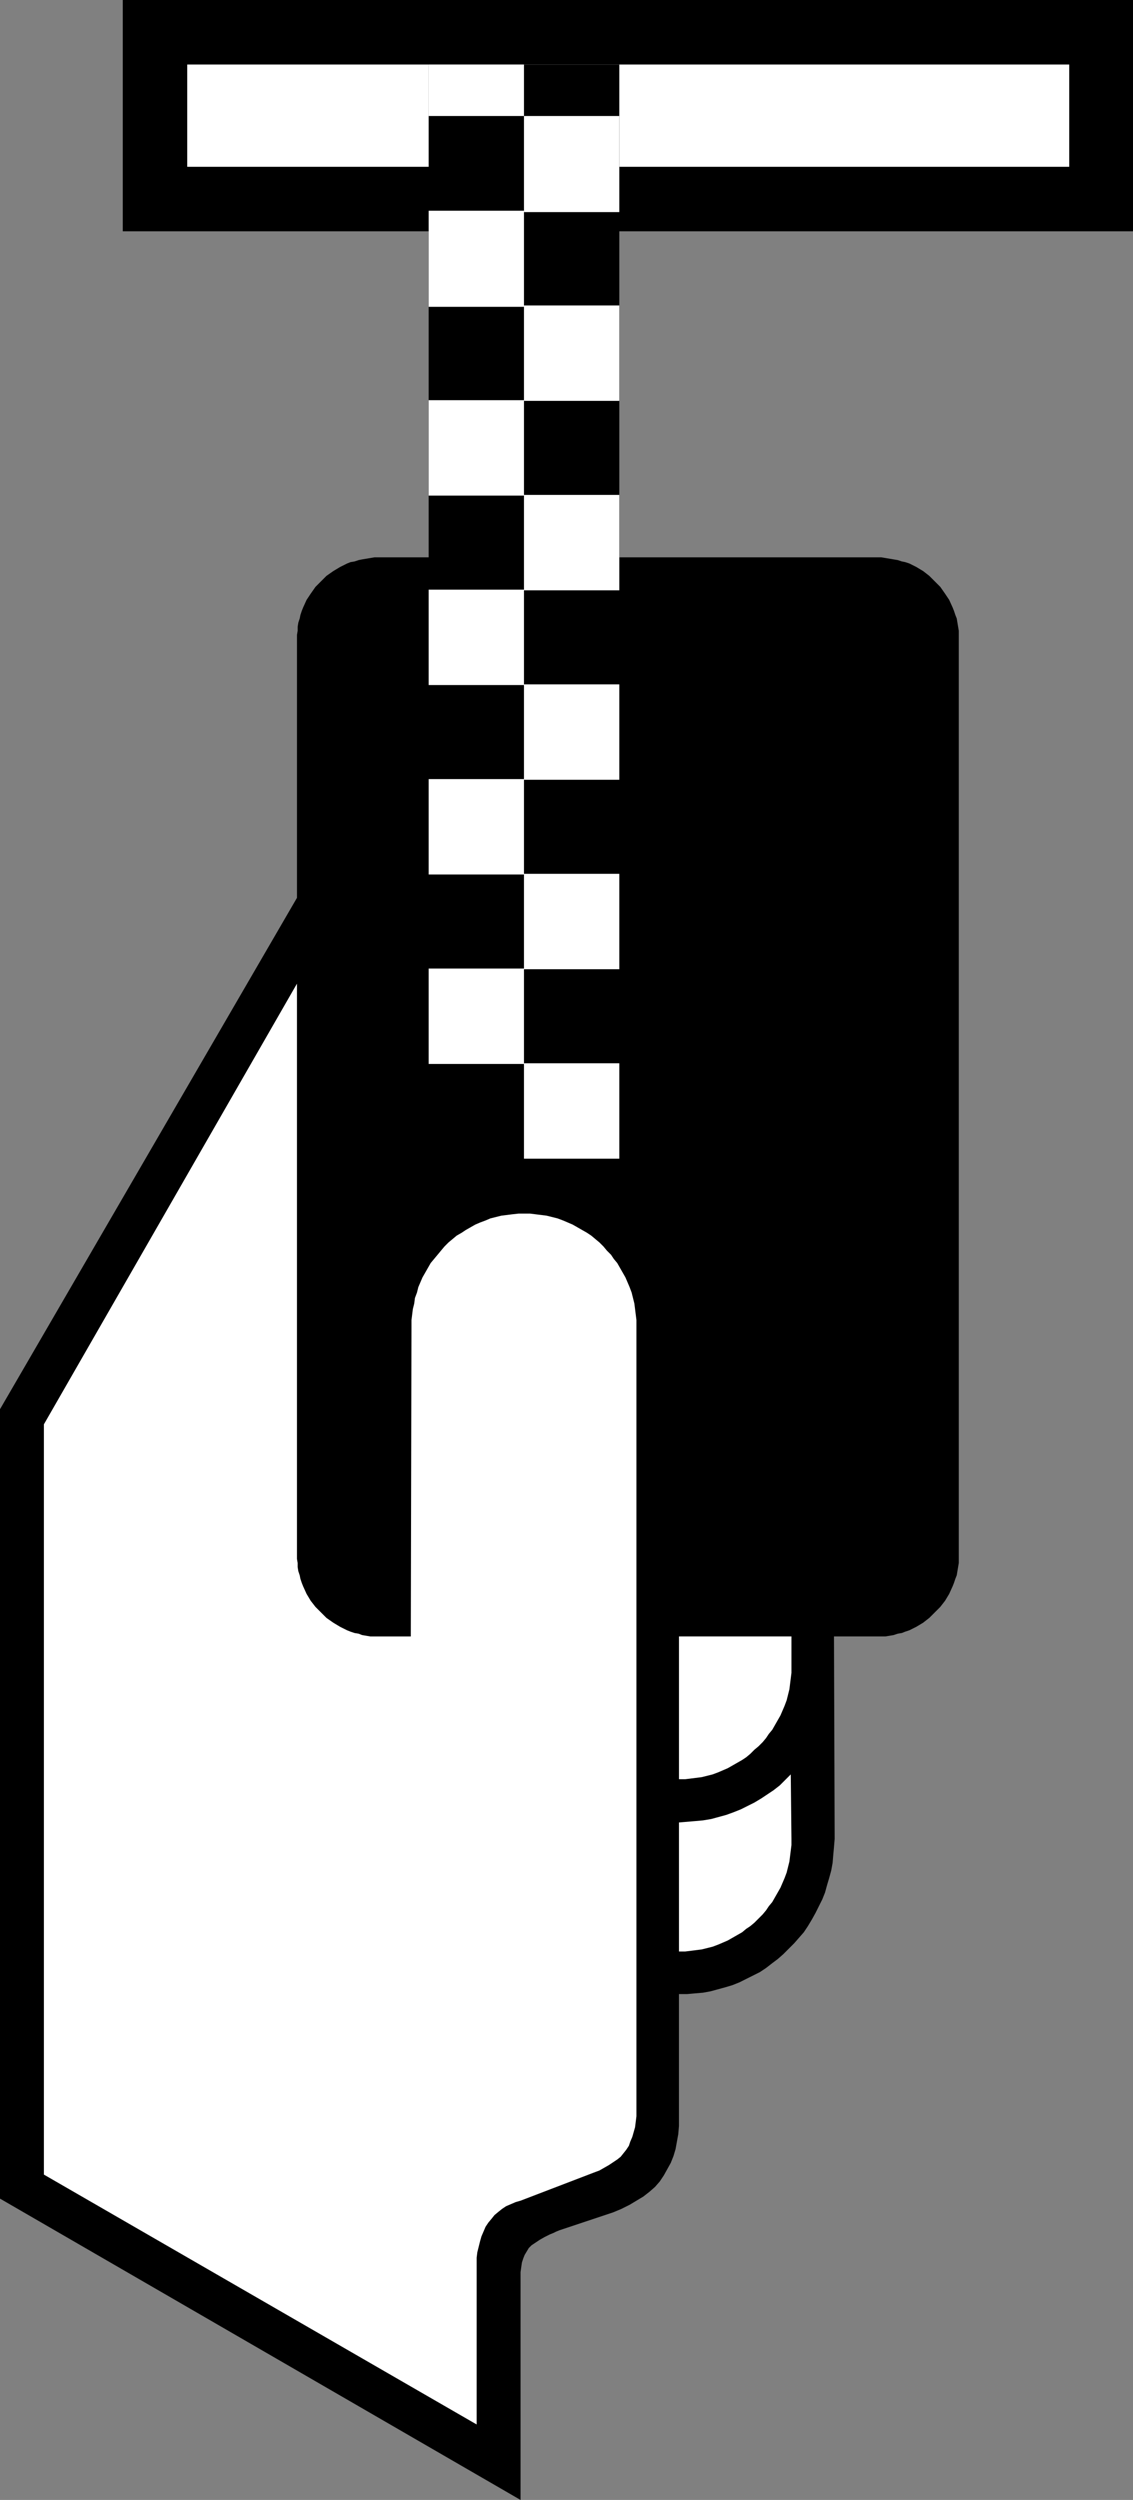
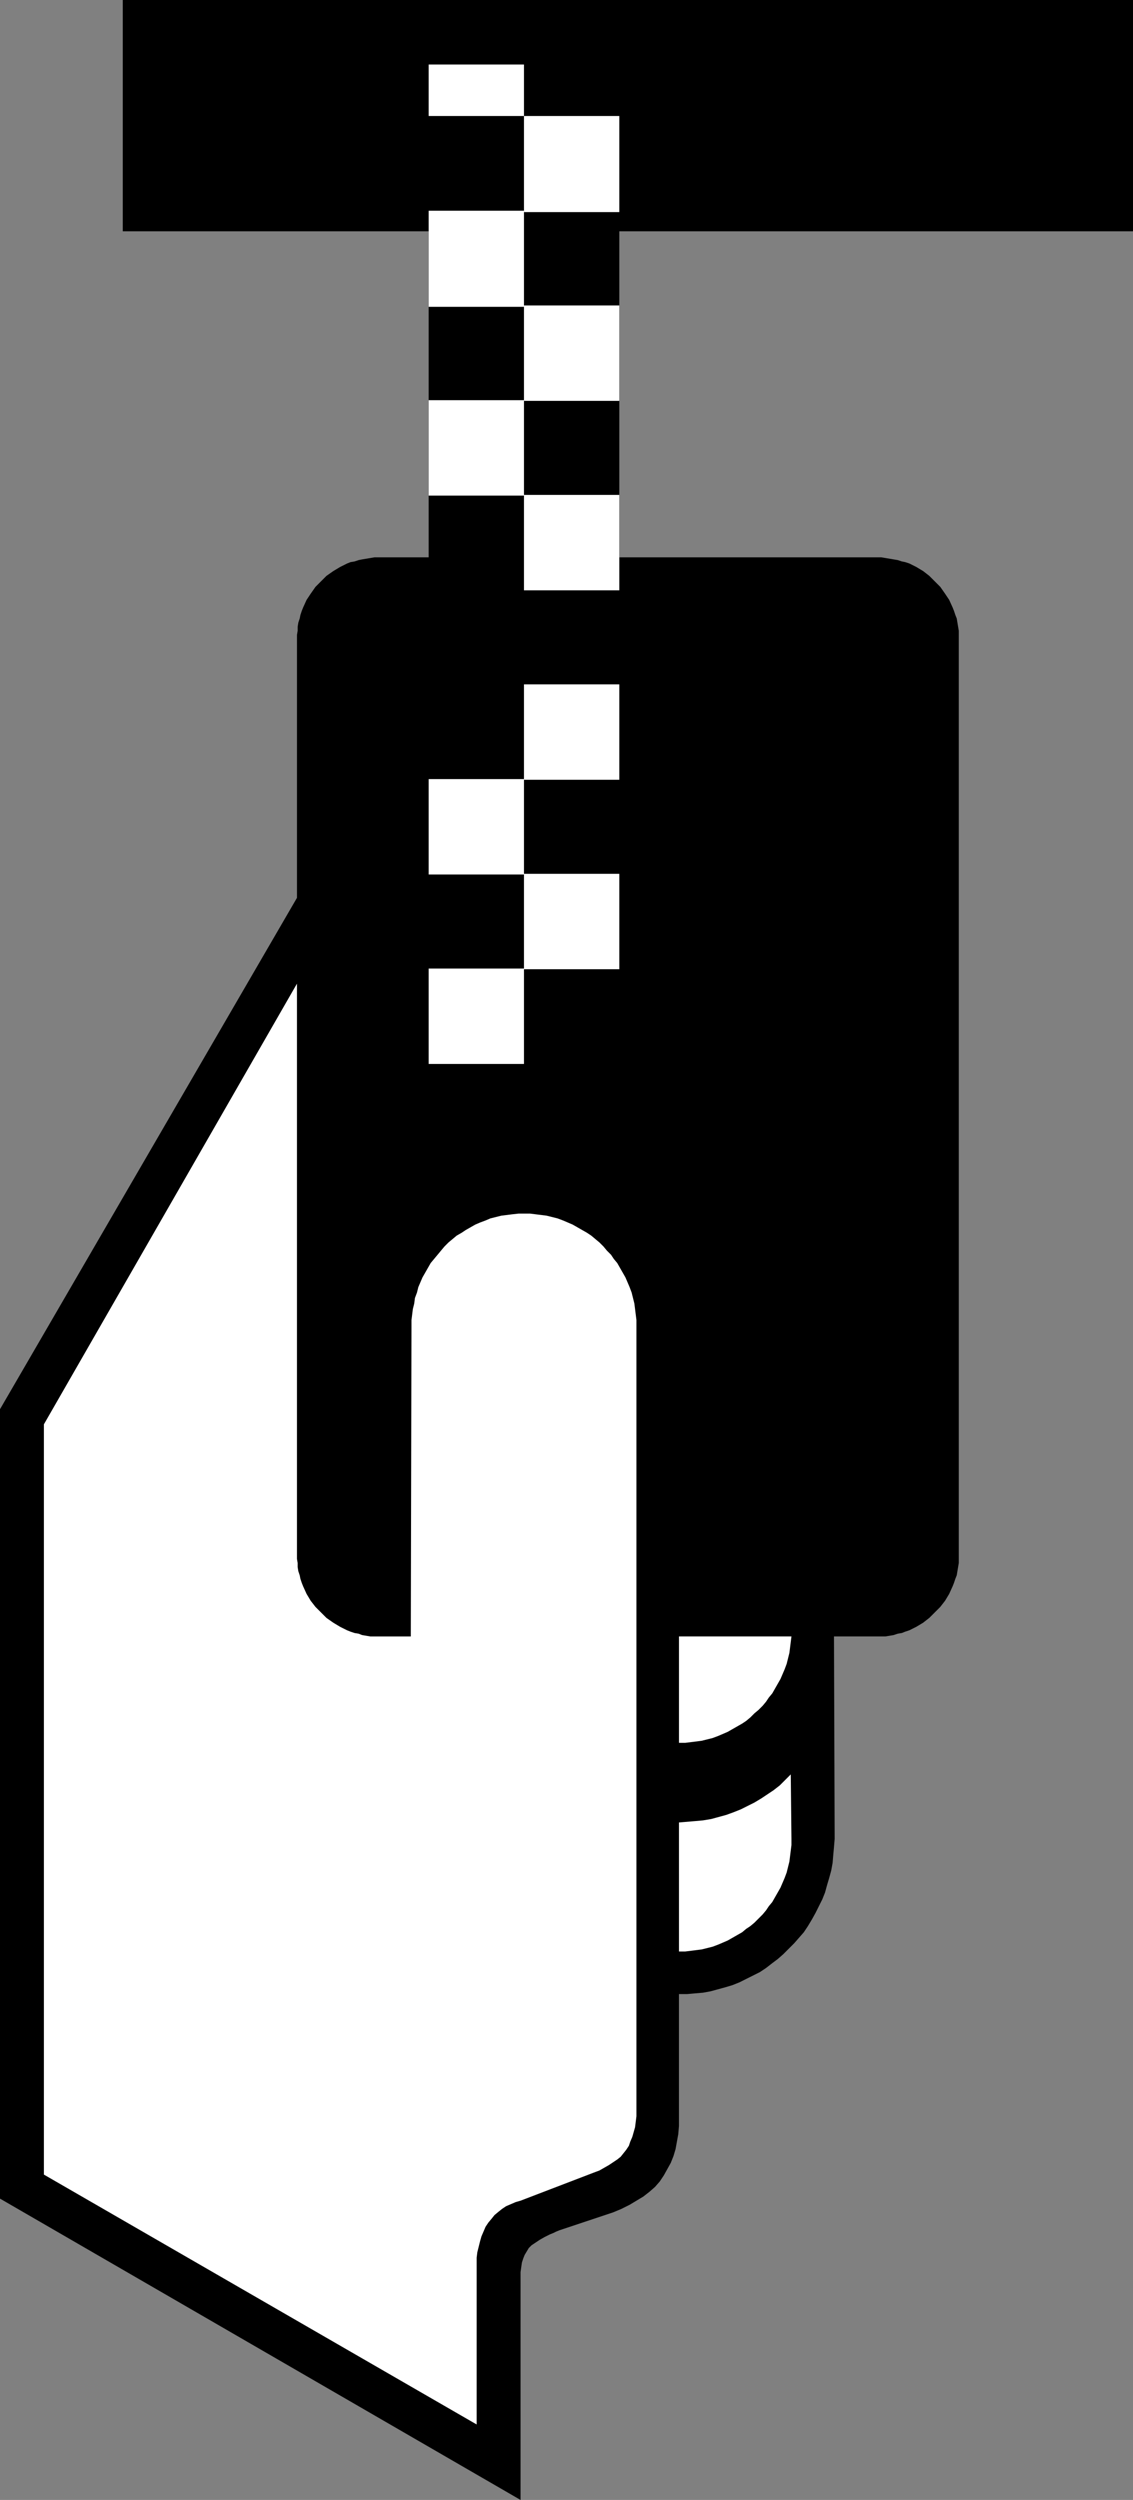
<svg xmlns="http://www.w3.org/2000/svg" xmlns:ns1="http://sodipodi.sourceforge.net/DTD/sodipodi-0.dtd" xmlns:ns2="http://www.inkscape.org/namespaces/inkscape" version="1.0" width="70.625mm" height="155.711mm" id="svg19" ns1:docname="Automated Teller.wmf">
  <rect width="100%" height="100%" fill="#808080" stroke="none" />
  <ns1:namedview id="namedview19" pagecolor="#ffffff" bordercolor="#000000" borderopacity="0.25" ns2:showpageshadow="2" ns2:pageopacity="0.0" ns2:pagecheckerboard="0" ns2:deskcolor="#d1d1d1" ns2:document-units="mm" />
  <defs id="defs1">
    <pattern id="WMFhbasepattern" patternUnits="userSpaceOnUse" width="6" height="6" x="0" y="0" />
  </defs>
  <path style="fill:#000000;fill-opacity:1;fill-rule:evenodd;stroke:none" d="M 28.923,54.456 H 266.931 V 0 H 28.923 Z" id="path1" />
-   <path style="fill:#ffffff;fill-opacity:1;fill-rule:evenodd;stroke:none" d="M 44.111,39.267 H 251.904 V 15.19 H 44.111 Z" id="path2" />
  <path style="fill:#000000;fill-opacity:1;fill-rule:evenodd;stroke:none" d="m 196.482,385.233 h 10.18 0.969 0.969 l 0.969,-0.162 0.969,-0.162 0.969,-0.323 0.969,-0.162 0.808,-0.323 0.969,-0.323 1.616,-0.808 1.616,-0.97 1.454,-1.131 1.293,-1.293 1.293,-1.293 1.131,-1.454 0.969,-1.616 0.808,-1.778 0.323,-0.808 0.323,-0.97 0.323,-0.808 0.162,-0.97 0.162,-0.97 0.162,-0.97 v -0.97 -0.97 -215.563 -0.97 -0.97 l -0.162,-0.97 -0.162,-0.97 -0.162,-0.97 -0.323,-0.808 -0.323,-0.97 -0.323,-0.808 -0.808,-1.778 -0.969,-1.454 -1.131,-1.616 -1.293,-1.293 -1.293,-1.293 -1.454,-1.131 -1.616,-0.97 -1.616,-0.808 -0.969,-0.323 -0.808,-0.162 -0.969,-0.323 -0.969,-0.162 -0.969,-0.162 -0.969,-0.162 -0.969,-0.162 H 206.661 89.192 88.223 l -0.969,0.162 -0.969,0.162 -0.969,0.162 -0.808,0.162 -0.969,0.323 -0.969,0.162 -0.808,0.323 -1.616,0.808 -1.616,0.97 -1.616,1.131 -1.293,1.293 -1.293,1.293 -1.131,1.616 -0.969,1.454 -0.808,1.778 -0.323,0.808 -0.323,0.97 -0.162,0.808 -0.323,0.97 -0.162,0.97 v 0.97 l -0.162,0.97 v 0.97 60.92 L 0,331.747 v 185.83 l 122.639,70.939 v -49.447 -1.616 -1.293 -1.293 l 0.162,-1.131 0.162,-1.131 0.323,-0.97 0.323,-0.808 0.485,-0.808 0.485,-0.808 0.646,-0.646 0.969,-0.646 0.969,-0.646 1.131,-0.646 1.293,-0.646 0.808,-0.323 0.646,-0.323 0.808,-0.323 0.969,-0.323 11.634,-3.878 1.939,-0.808 1.939,-0.97 1.616,-0.97 1.616,-0.97 1.454,-1.131 1.293,-1.131 1.131,-1.293 0.969,-1.454 0.808,-1.454 0.808,-1.454 0.646,-1.616 0.485,-1.616 0.323,-1.778 0.323,-1.778 0.162,-1.939 v -1.939 -29.086 h 1.939 l 1.777,-0.162 1.939,-0.162 1.777,-0.323 1.777,-0.485 1.777,-0.485 1.616,-0.485 1.616,-0.646 1.616,-0.808 1.616,-0.808 1.616,-0.808 1.454,-0.97 1.454,-1.131 1.293,-0.97 1.293,-1.131 1.293,-1.293 1.293,-1.293 1.131,-1.293 1.131,-1.293 0.969,-1.454 0.969,-1.616 0.808,-1.454 0.808,-1.616 0.808,-1.616 0.646,-1.616 0.485,-1.778 0.485,-1.616 0.485,-1.778 0.323,-1.778 0.162,-1.939 0.162,-1.778 0.162,-1.939 z" id="path3" />
  <path style="fill:#ffffff;fill-opacity:1;fill-rule:evenodd;stroke:none" d="m 69.964,231.56 v 134.444 0.97 l 0.162,0.97 v 0.97 l 0.162,0.97 0.323,0.97 0.162,0.808 0.323,0.97 0.323,0.808 0.808,1.778 0.969,1.616 1.131,1.454 1.293,1.293 1.293,1.293 1.616,1.131 1.616,0.97 1.616,0.808 0.808,0.323 0.969,0.323 0.969,0.162 0.808,0.323 0.969,0.162 0.969,0.162 h 0.969 0.969 7.594 l 0.162,-73.039 v -1.454 l 0.162,-1.293 0.162,-1.293 0.323,-1.293 0.162,-1.293 0.485,-1.293 0.323,-1.293 0.485,-1.131 0.485,-1.131 0.646,-1.131 0.646,-1.131 0.646,-1.131 0.808,-0.97 0.808,-0.97 0.808,-0.97 0.808,-0.97 0.969,-0.97 0.969,-0.808 0.969,-0.808 1.131,-0.646 0.969,-0.646 1.131,-0.646 1.131,-0.646 1.131,-0.485 1.293,-0.485 1.131,-0.485 1.293,-0.323 1.293,-0.323 1.293,-0.162 1.293,-0.162 1.454,-0.162 h 1.293 1.454 l 1.293,0.162 1.293,0.162 1.293,0.162 1.293,0.323 1.293,0.323 1.293,0.485 1.131,0.485 1.131,0.485 1.131,0.646 1.131,0.646 1.131,0.646 0.969,0.646 0.969,0.808 0.969,0.808 0.969,0.97 0.808,0.97 0.969,0.97 0.646,0.97 0.808,0.97 0.646,1.131 0.646,1.131 0.646,1.131 0.485,1.131 0.485,1.131 0.485,1.293 0.323,1.293 0.323,1.293 0.162,1.293 0.162,1.293 0.162,1.293 v 1.454 184.537 1.454 l -0.162,1.293 -0.162,1.293 -0.323,1.131 -0.323,1.131 -0.485,1.131 -0.323,0.97 -0.646,0.97 -0.646,0.808 -0.646,0.808 -0.808,0.646 -0.969,0.646 -0.969,0.646 -1.131,0.646 -1.131,0.646 -1.293,0.485 -17.289,6.625 -1.131,0.323 -1.131,0.485 -1.131,0.485 -0.969,0.646 -0.808,0.646 -0.969,0.808 -0.646,0.808 -0.808,0.97 -0.646,0.97 -0.485,1.131 -0.485,1.131 -0.323,1.131 -0.323,1.293 -0.323,1.293 -0.162,1.293 v 1.293 37.974 L 10.341,511.921 V 335.302 Z" id="path4" />
-   <path style="fill:#ffffff;fill-opacity:1;fill-rule:evenodd;stroke:none" d="m 159.965,385.233 h 26.499 v 7.11 1.454 l -0.162,1.293 -0.162,1.293 -0.162,1.293 -0.323,1.293 -0.323,1.293 -0.485,1.293 -0.485,1.131 -0.485,1.131 -0.646,1.131 -0.646,1.131 -0.646,1.131 -0.808,0.97 -0.646,0.97 -0.808,0.97 -0.969,0.97 -0.969,0.808 -0.969,0.97 -0.969,0.808 -0.969,0.646 -1.131,0.646 -1.131,0.646 -1.131,0.646 -1.131,0.485 -1.131,0.485 -1.293,0.485 -1.293,0.323 -1.293,0.323 -1.293,0.162 -1.293,0.162 -1.293,0.162 h -1.454 z" id="path5" />
+   <path style="fill:#ffffff;fill-opacity:1;fill-rule:evenodd;stroke:none" d="m 159.965,385.233 h 26.499 l -0.162,1.293 -0.162,1.293 -0.162,1.293 -0.323,1.293 -0.323,1.293 -0.485,1.293 -0.485,1.131 -0.485,1.131 -0.646,1.131 -0.646,1.131 -0.646,1.131 -0.808,0.97 -0.646,0.97 -0.808,0.97 -0.969,0.97 -0.969,0.808 -0.969,0.97 -0.969,0.808 -0.969,0.646 -1.131,0.646 -1.131,0.646 -1.131,0.646 -1.131,0.485 -1.131,0.485 -1.293,0.485 -1.293,0.323 -1.293,0.323 -1.293,0.162 -1.293,0.162 -1.293,0.162 h -1.454 z" id="path5" />
  <path style="fill:#ffffff;fill-opacity:1;fill-rule:evenodd;stroke:none" d="m 159.965,459.404 h 1.454 l 1.293,-0.162 1.293,-0.162 1.293,-0.162 1.293,-0.323 1.293,-0.323 1.293,-0.485 1.131,-0.485 1.131,-0.485 1.131,-0.646 1.131,-0.646 1.131,-0.646 0.969,-0.808 0.969,-0.646 0.969,-0.808 0.969,-0.97 0.969,-0.97 0.808,-0.97 0.646,-0.97 0.808,-0.97 0.646,-1.131 0.646,-1.131 0.646,-1.131 0.485,-1.131 0.485,-1.131 0.485,-1.293 0.323,-1.293 0.323,-1.293 0.162,-1.293 0.162,-1.293 0.162,-1.293 v -1.454 l -0.162,-15.19 -1.293,1.293 -1.293,1.293 -1.454,1.131 -1.454,0.97 -1.454,0.97 -1.616,0.97 -1.616,0.808 -1.616,0.808 -1.616,0.646 -1.777,0.646 -1.777,0.485 -1.777,0.485 -1.939,0.323 -1.777,0.162 -1.939,0.162 -1.939,0.162 z" id="path6" />
  <path style="fill:#000000;fill-opacity:1;fill-rule:evenodd;stroke:none" d="m 100.988,15.19 h 44.919 V 272.766 H 100.988 Z" id="path7" />
-   <path style="fill:#ffffff;fill-opacity:1;fill-rule:evenodd;stroke:none" d="m 145.907,272.766 h -22.46 v -22.461 h 22.46 z" id="path8" />
  <path style="fill:#ffffff;fill-opacity:1;fill-rule:evenodd;stroke:none" d="m 100.988,250.466 h 22.46 V 228.005 H 100.988 Z" id="path9" />
  <path style="fill:#ffffff;fill-opacity:1;fill-rule:evenodd;stroke:none" d="m 145.907,228.167 h -22.46 v -22.461 h 22.46 z" id="path10" />
  <path style="fill:#ffffff;fill-opacity:1;fill-rule:evenodd;stroke:none" d="m 100.988,205.867 h 22.46 V 183.406 H 100.988 Z" id="path11" />
  <path style="fill:#ffffff;fill-opacity:1;fill-rule:evenodd;stroke:none" d="m 145.907,183.568 h -22.46 v -22.461 h 22.46 z" id="path12" />
-   <path style="fill:#ffffff;fill-opacity:1;fill-rule:evenodd;stroke:none" d="m 100.988,161.268 h 22.46 V 138.807 H 100.988 Z" id="path13" />
  <path style="fill:#ffffff;fill-opacity:1;fill-rule:evenodd;stroke:none" d="M 145.907,138.968 H 123.447 V 116.507 h 22.46 z" id="path14" />
  <path style="fill:#ffffff;fill-opacity:1;fill-rule:evenodd;stroke:none" d="m 100.988,116.669 h 22.46 V 94.208 H 100.988 Z" id="path15" />
  <path style="fill:#ffffff;fill-opacity:1;fill-rule:evenodd;stroke:none" d="M 145.907,94.369 H 123.447 V 71.908 h 22.46 z" id="path16" />
  <path style="fill:#ffffff;fill-opacity:1;fill-rule:evenodd;stroke:none" d="m 100.988,72.231 h 22.46 V 49.608 H 100.988 Z" id="path17" />
  <path style="fill:#ffffff;fill-opacity:1;fill-rule:evenodd;stroke:none" d="M 145.907,49.932 H 123.447 V 27.309 h 22.46 z" id="path18" />
  <path style="fill:#ffffff;fill-opacity:1;fill-rule:evenodd;stroke:none" d="m 100.988,27.309 h 22.46 V 15.19 H 100.988 Z" id="path19" />
</svg>